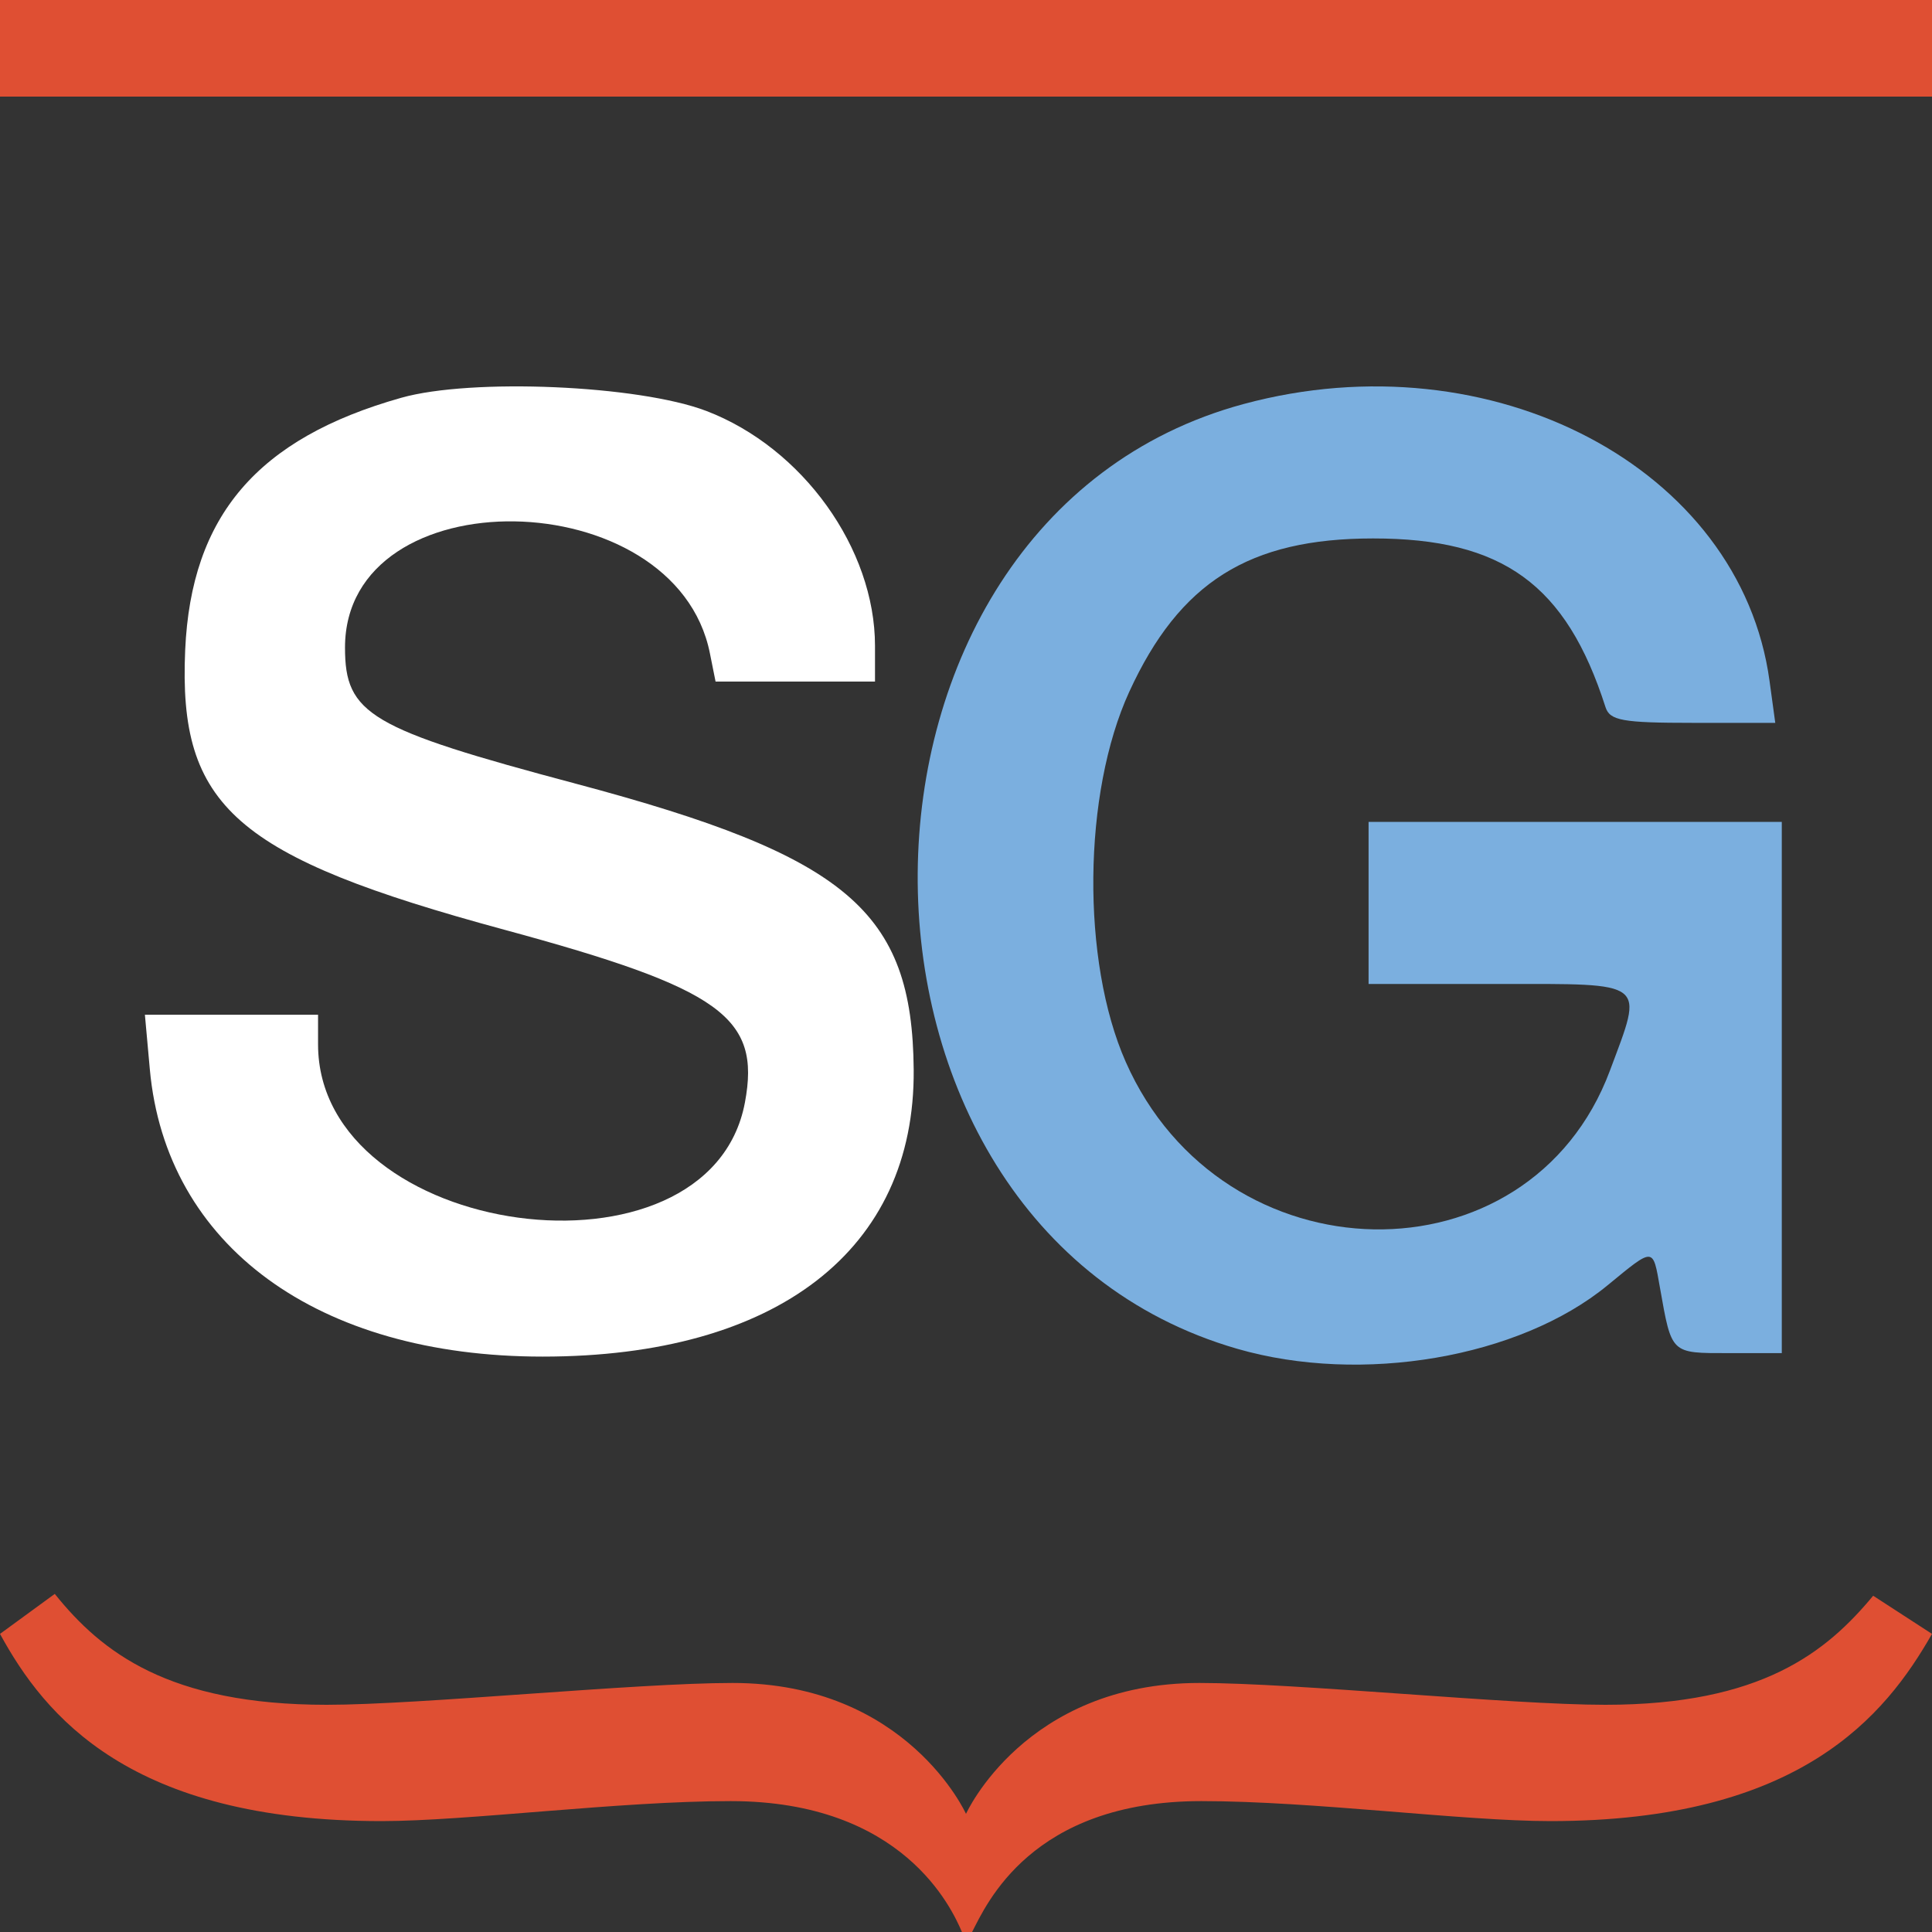
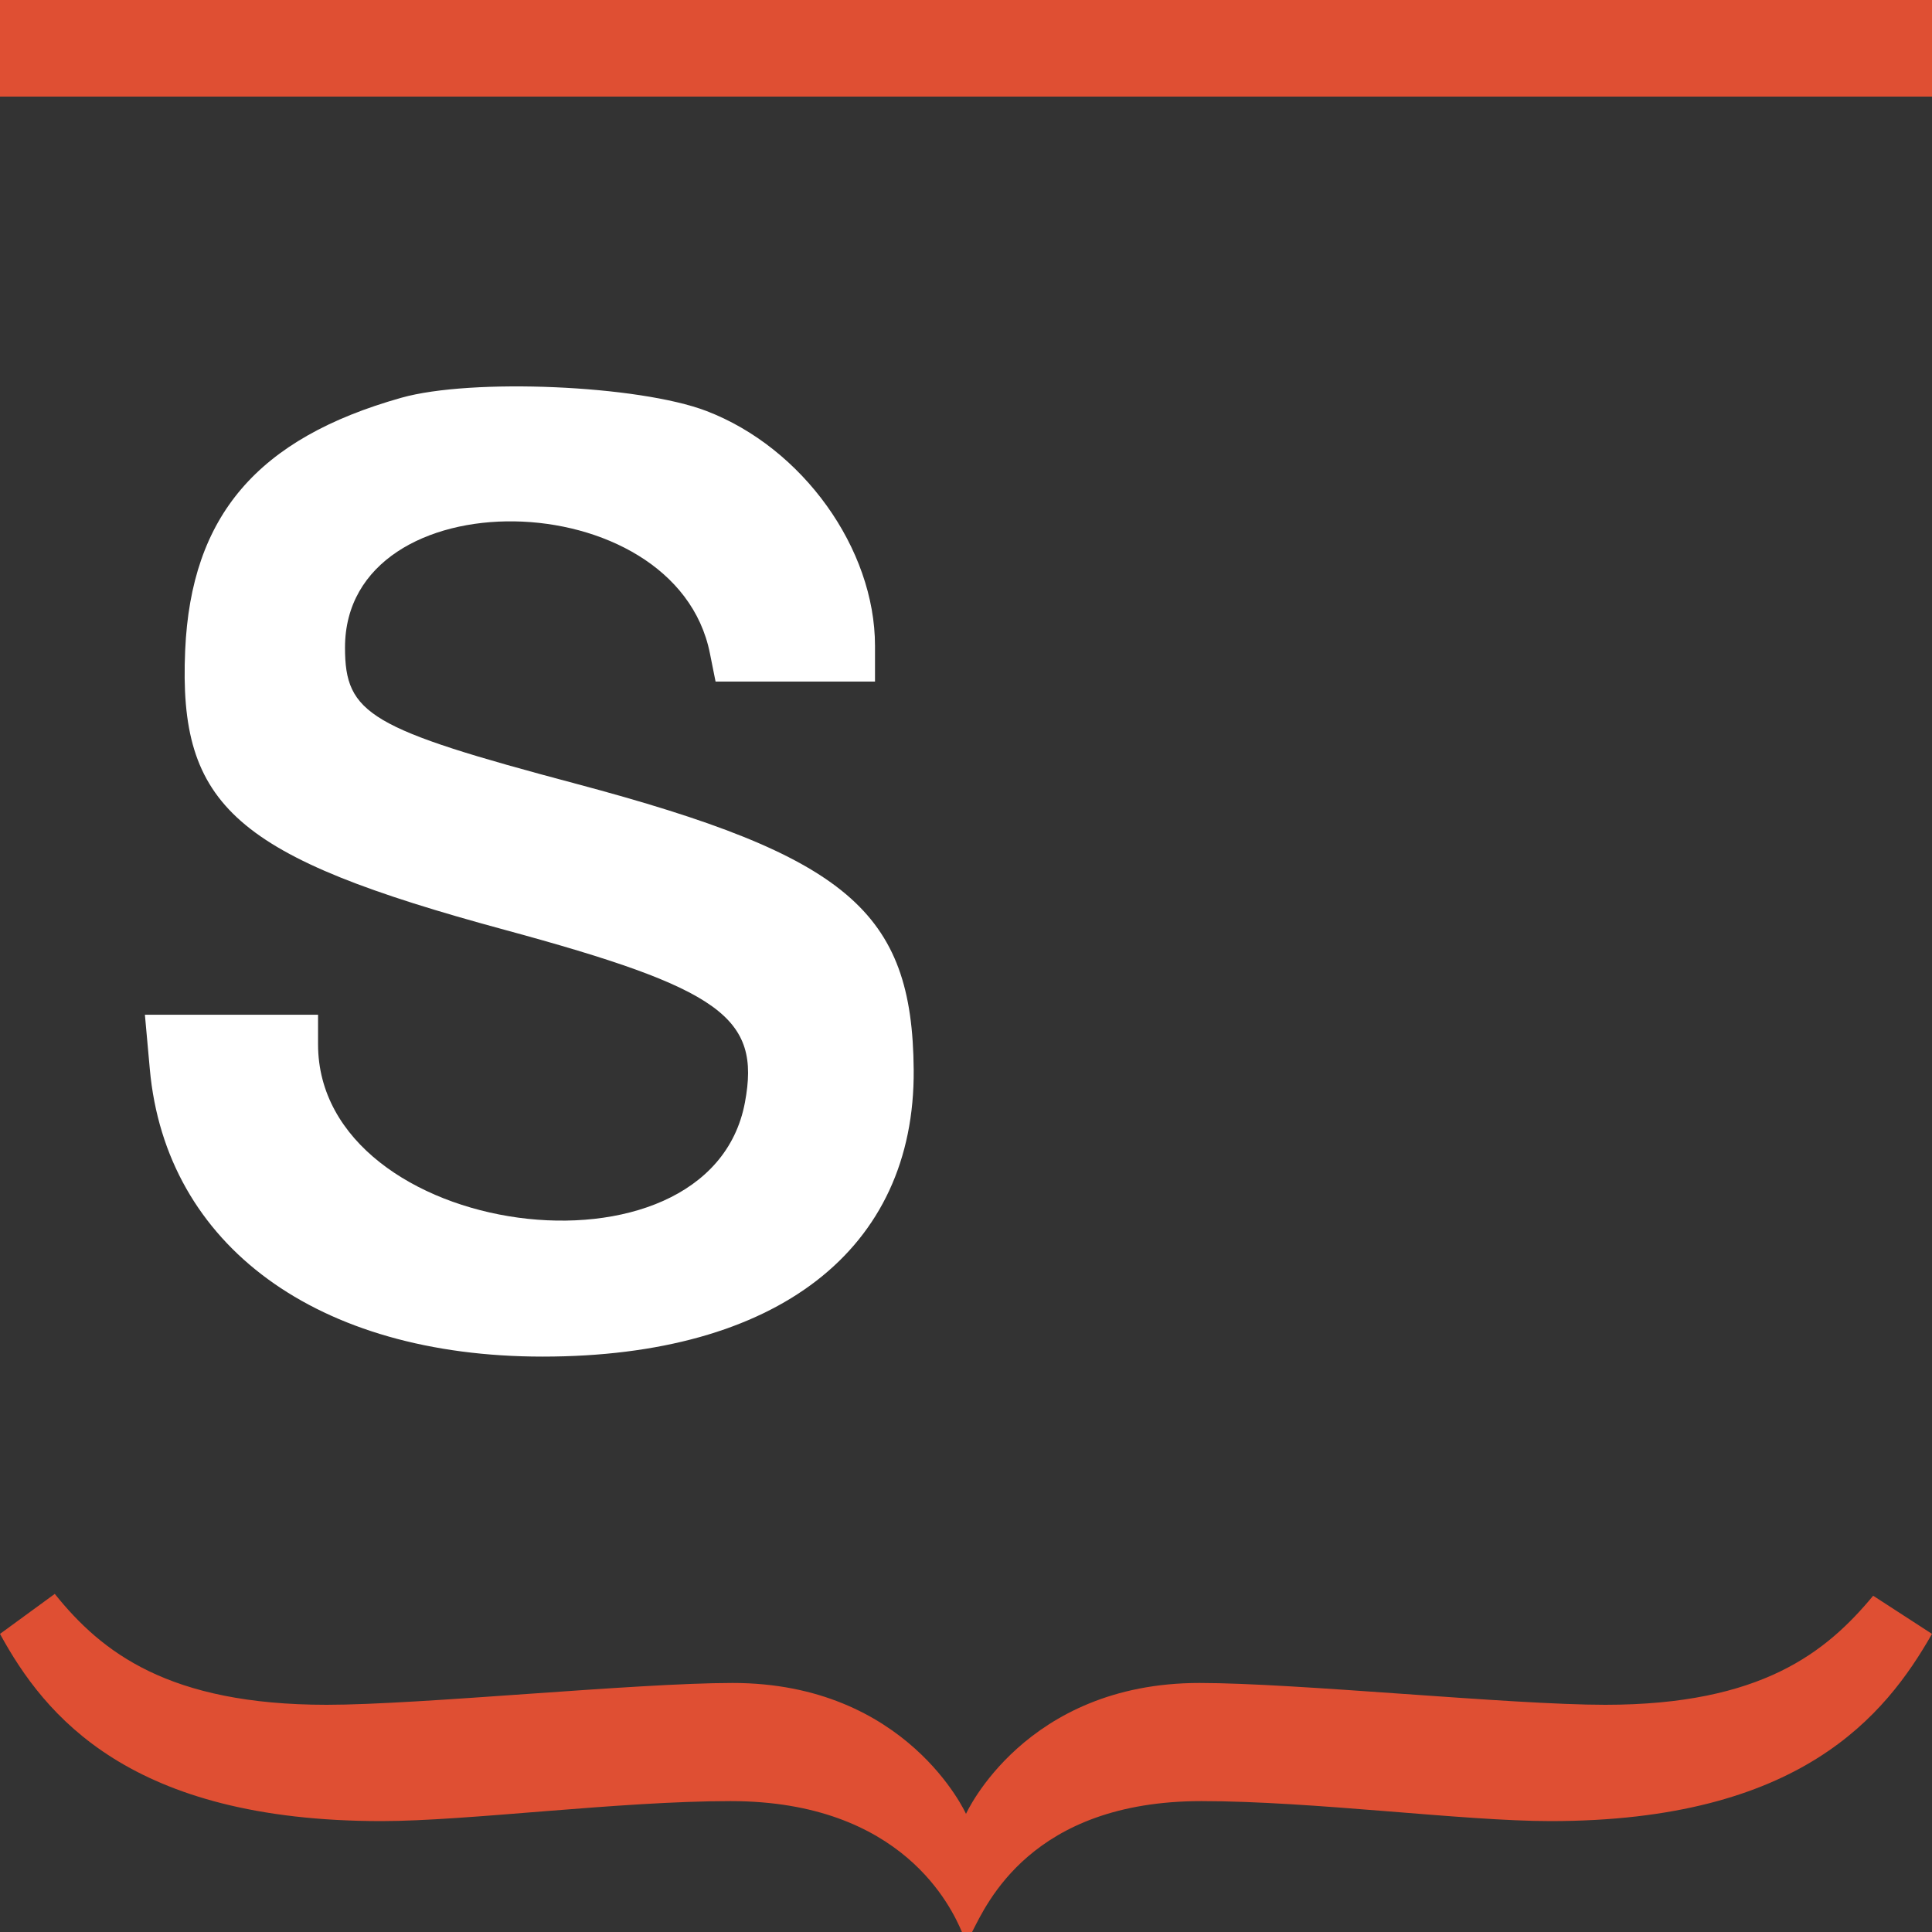
<svg xmlns="http://www.w3.org/2000/svg" width="40" height="40" viewBox="0 0 40 40" fill="none">
  <rect x="0" y="0" width="40" height="40" fill="#333333" stroke="none" />
  <g clip-path="url(#clip0_1133_13)">
-     <path fill-rule="evenodd" clip-rule="evenodd" d="M25.751 8.364C16.823 10.77 16.722 25.352 25.614 27.925C28.19 28.67 31.456 28.111 33.28 26.613C34.252 25.815 34.218 25.813 34.368 26.663C34.612 28.039 34.587 28.015 35.787 28.015H36.89V22.516V17.017H32.612H28.335V18.694V20.372H31.032C34.134 20.372 34.031 20.292 33.332 22.165C31.663 26.636 25.309 26.521 23.307 21.985C22.384 19.895 22.417 16.422 23.38 14.323C24.421 12.054 25.861 11.148 28.428 11.148C31.113 11.147 32.426 12.1 33.24 14.64C33.33 14.919 33.59 14.966 35.05 14.966H36.755L36.636 14.096C36.033 9.688 30.888 6.979 25.751 8.364Z" fill="#7BAFDF" />
    <path fill-rule="evenodd" clip-rule="evenodd" d="M8.306 8.236C5.33 9.076 3.957 10.679 3.834 13.459C3.69 16.705 4.869 17.738 10.445 19.25C14.929 20.467 15.754 21.059 15.423 22.825C14.687 26.757 6.585 25.654 6.585 21.622V21.009H4.793H3L3.102 22.138C3.433 25.79 6.573 28.087 11.235 28.087C16.084 28.087 18.947 25.874 18.917 22.148C18.891 18.864 17.546 17.724 11.923 16.226C7.651 15.088 7.143 14.788 7.143 13.408C7.143 9.85 13.986 9.957 14.698 13.527L14.815 14.111H16.465H18.116V13.373C18.116 11.358 16.616 9.269 14.623 8.508C13.224 7.974 9.762 7.824 8.306 8.236Z" fill="white" />
    <path d="M2.16191e-06 33.828L1.134 33C2.101 34.204 3.487 35.296 6.765 35.296C8.697 35.296 13.151 34.844 15.168 34.844C18.782 34.844 20 37.554 20 37.554C20 37.554 21.218 34.844 24.832 34.844C26.849 34.844 31.261 35.296 33.235 35.296C36.471 35.296 37.815 34.204 38.782 33.038L40 33.828C39.034 35.522 37.269 37.704 32.101 37.704C30.294 37.704 27.185 37.29 24.874 37.29C21.345 37.29 20.42 39.435 20.126 40L19.916 40C19.706 39.511 18.698 37.29 15.126 37.29C12.815 37.29 9.664 37.704 7.899 37.704C2.689 37.704 0.924 35.522 2.16191e-06 33.828Z" fill="#DF4F33" />
    <rect width="40" height="2" fill="#DF4F33" />
  </g>
  <defs>
    <clipPath id="clip0_1133_13">
      <rect width="40" height="40" fill="white" />
    </clipPath>
  </defs>
</svg>